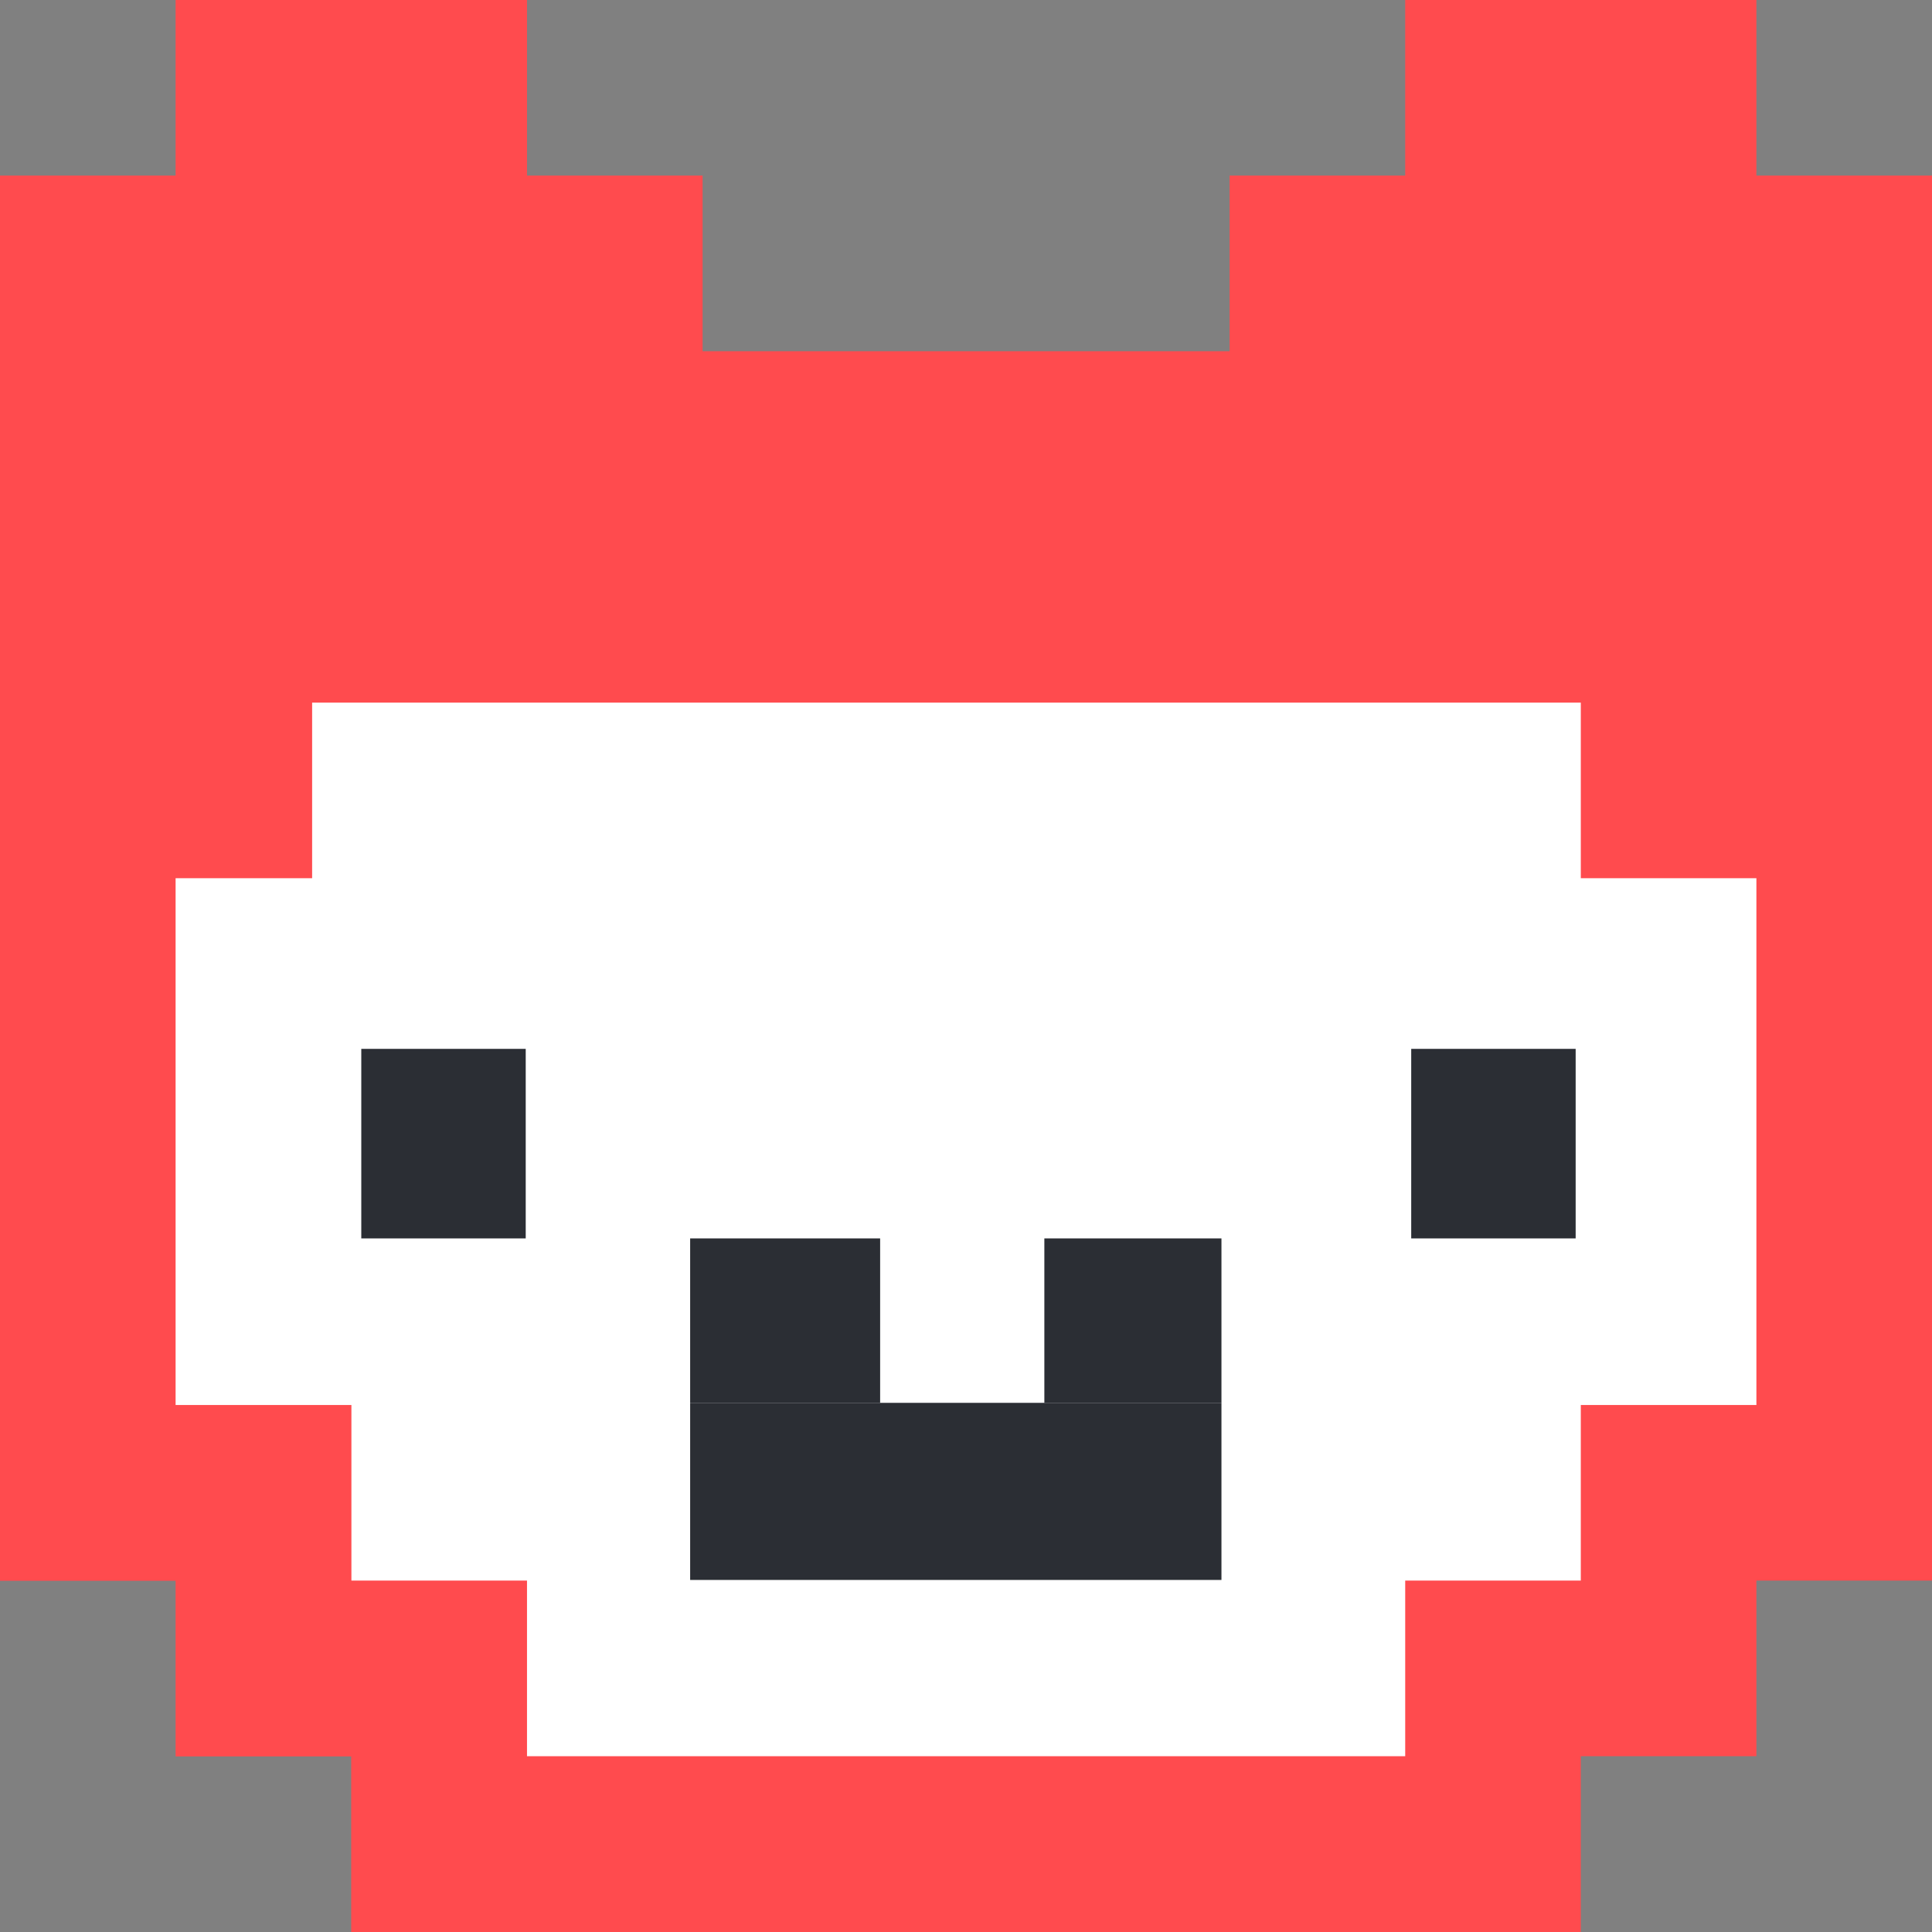
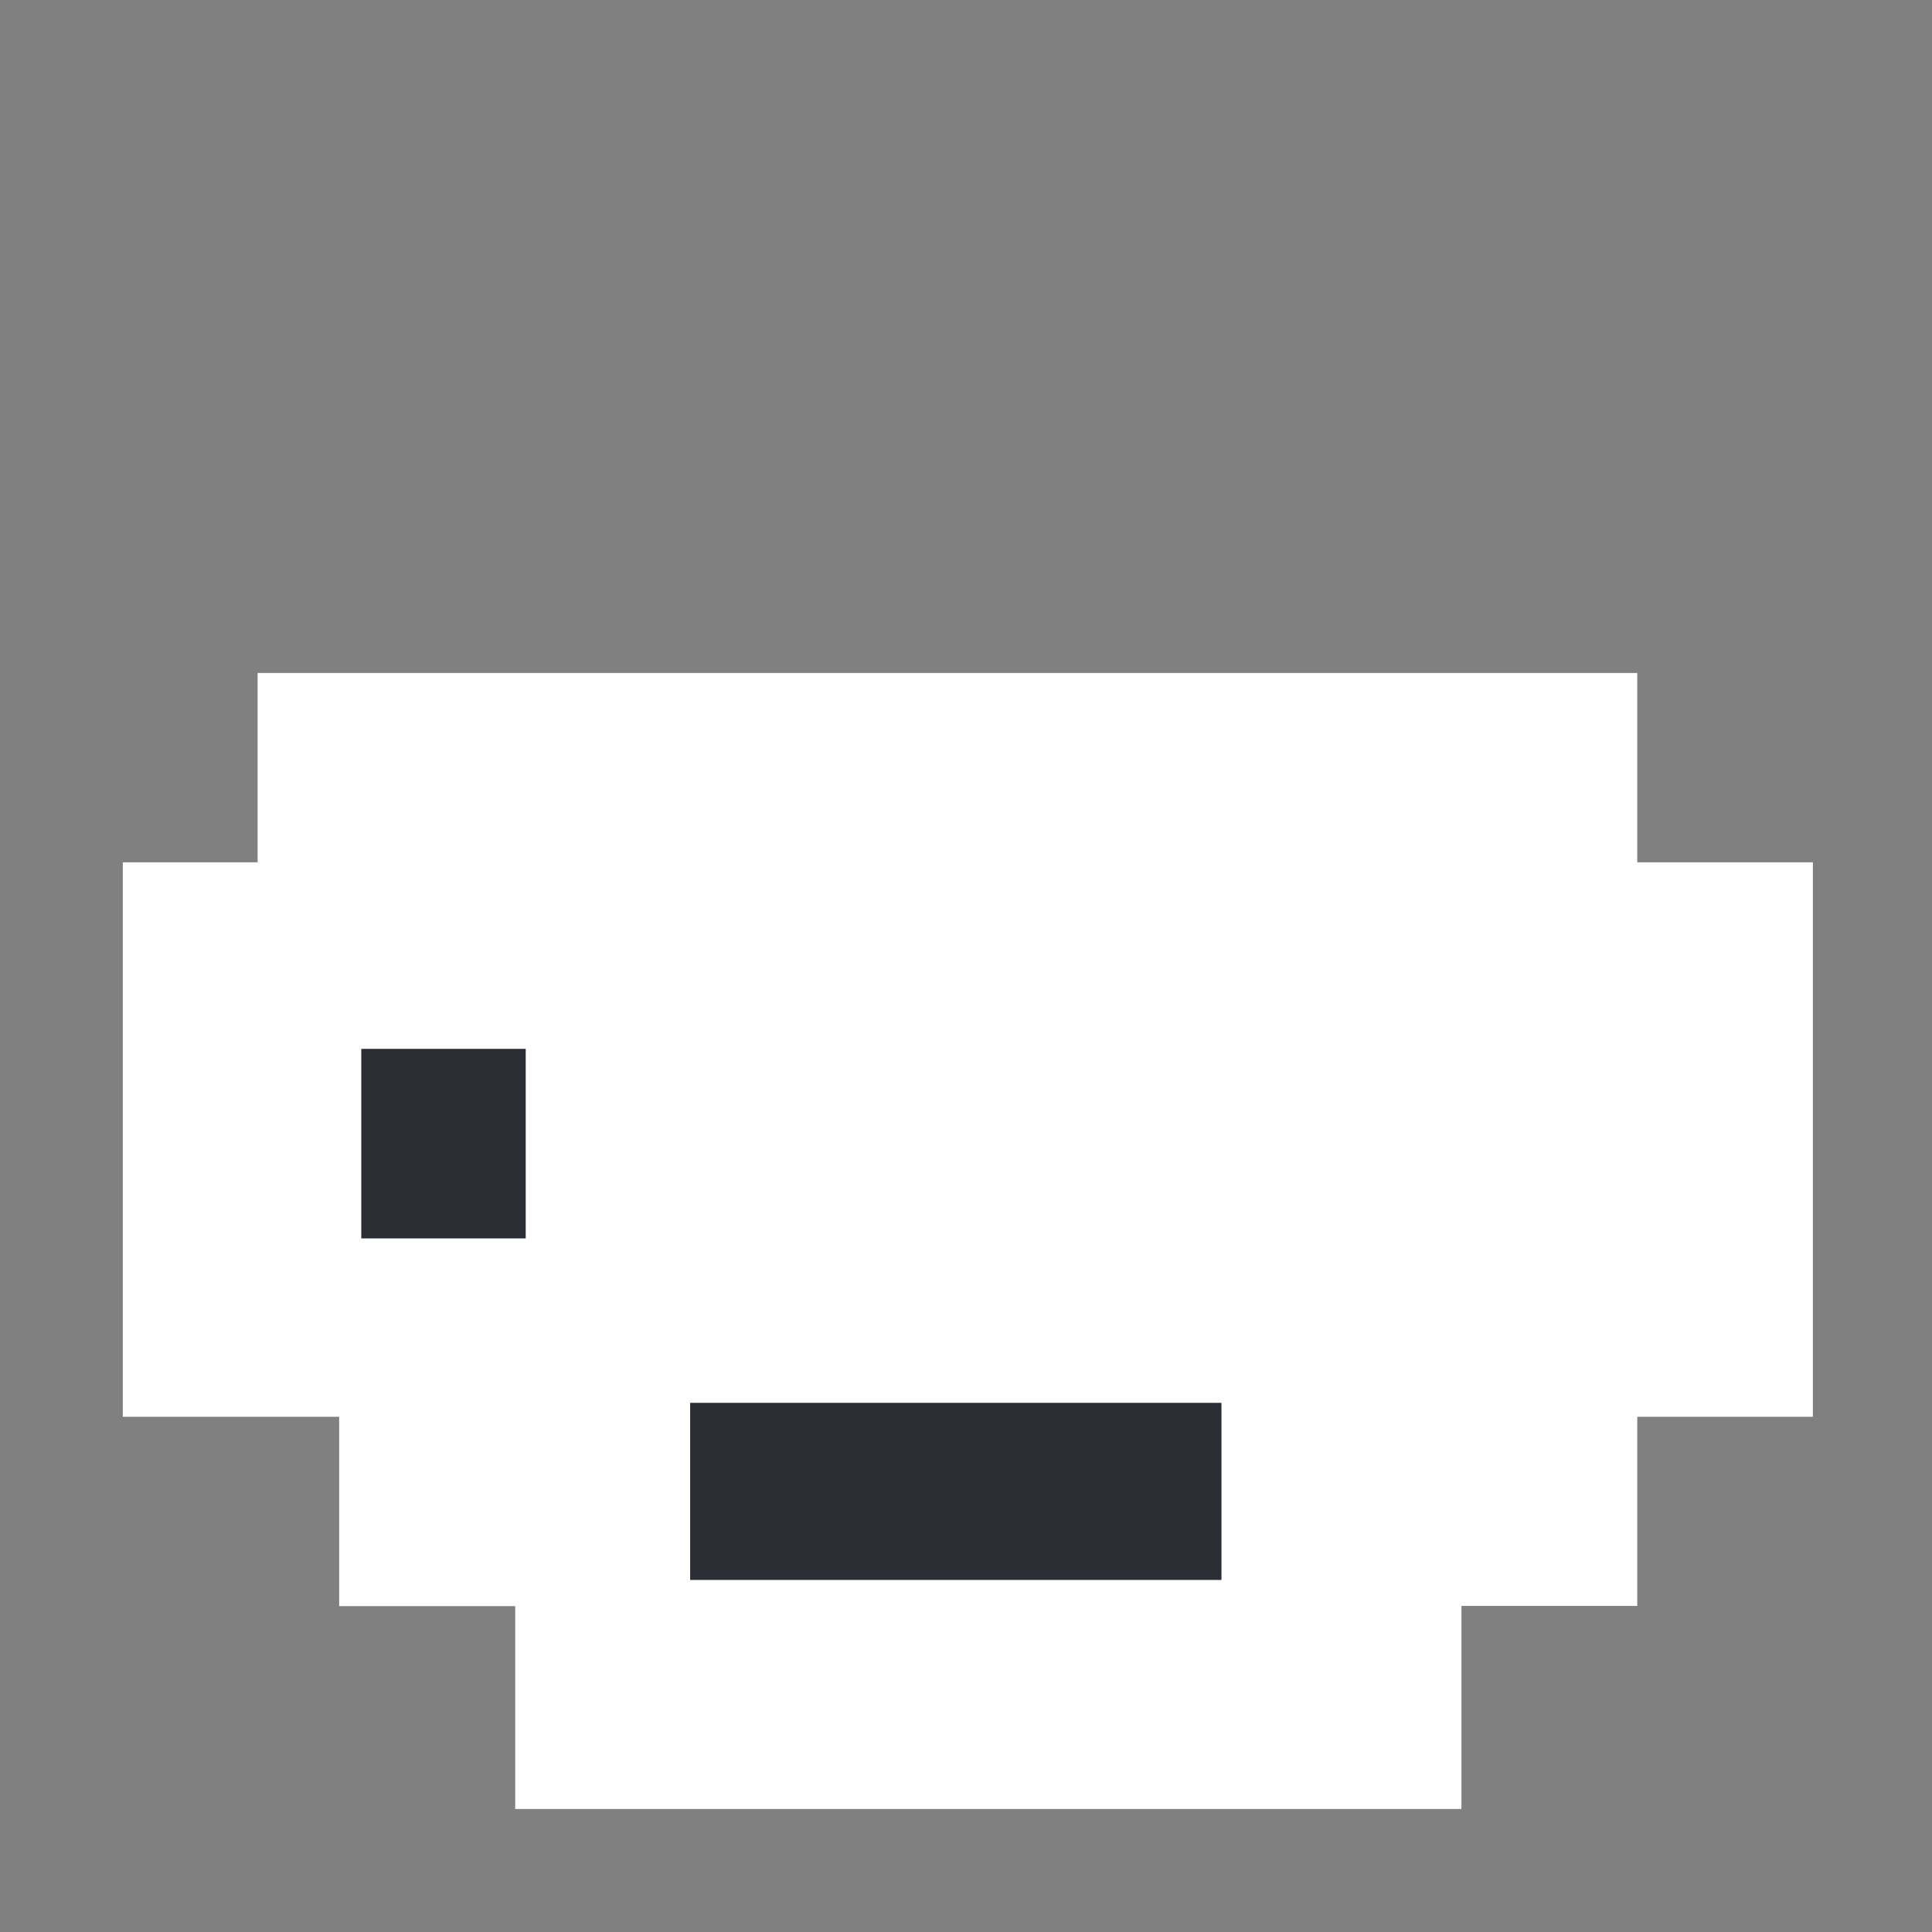
<svg xmlns="http://www.w3.org/2000/svg" viewBox="0 0 90 90">
  <rect x="0" y="0" width="90" height="90" fill="#808080" stroke="none" />
  <defs>
    <style>.cls-1{fill:#fff;}.cls-2{fill:#ff4b4e;}.cls-3{fill:#2b2e34;}</style>
  </defs>
  <title>Element 14</title>
  <g id="Ebene_2" data-name="Ebene 2">
    <g id="Ebene_1-2" data-name="Ebene 1">
      <g id="Gruppe_151" data-name="Gruppe 151">
        <path id="Pfad_1137" data-name="Pfad 1137" class="cls-1" d="M5.72,40.17V66H15.8v8.82H24v9.45H68.08V74.81h8.19V66h8.18V40.17H76.27V31.35H12v8.82Z" />
      </g>
      <g id="Gruppe_150" data-name="Gruppe 150">
-         <path id="Pfad_1136" data-name="Pfad 1136" class="cls-2" d="M65.46,0V8.18H57.28v8.18H32.73V8.18H24.55V0H8.18V8.18H0V73.64H8.18v8.18h8.18V90H73.64V81.81h8.18V73.63H90V8.18H81.82V0ZM8.18,56.82V40.91h6.36V32.73h59.1v8.18h8.18V65.45H73.64v8.18H65.46v8.18H24.55V73.63H16.37V65.45H8.18Z" />
-       </g>
-       <path id="Pfad_1138" data-name="Pfad 1138" class="cls-3" d="M65.74,57.69H73.4V48.86H65.74Z" />
+         </g>
      <path id="Pfad_1139" data-name="Pfad 1139" class="cls-3" d="M16.83,57.69h7.66V48.86H16.83Z" />
-       <path id="Pfad_1140" data-name="Pfad 1140" class="cls-3" d="M48.65,65.35H56.9V57.69H48.65Z" />
      <path id="Pfad_1141" data-name="Pfad 1141" class="cls-3" d="M32.15,73.6H56.9V65.35H32.15Z" />
-       <path id="Pfad_1142" data-name="Pfad 1142" class="cls-3" d="M32.15,65.35H41V57.69H32.15Z" />
    </g>
  </g>
</svg>